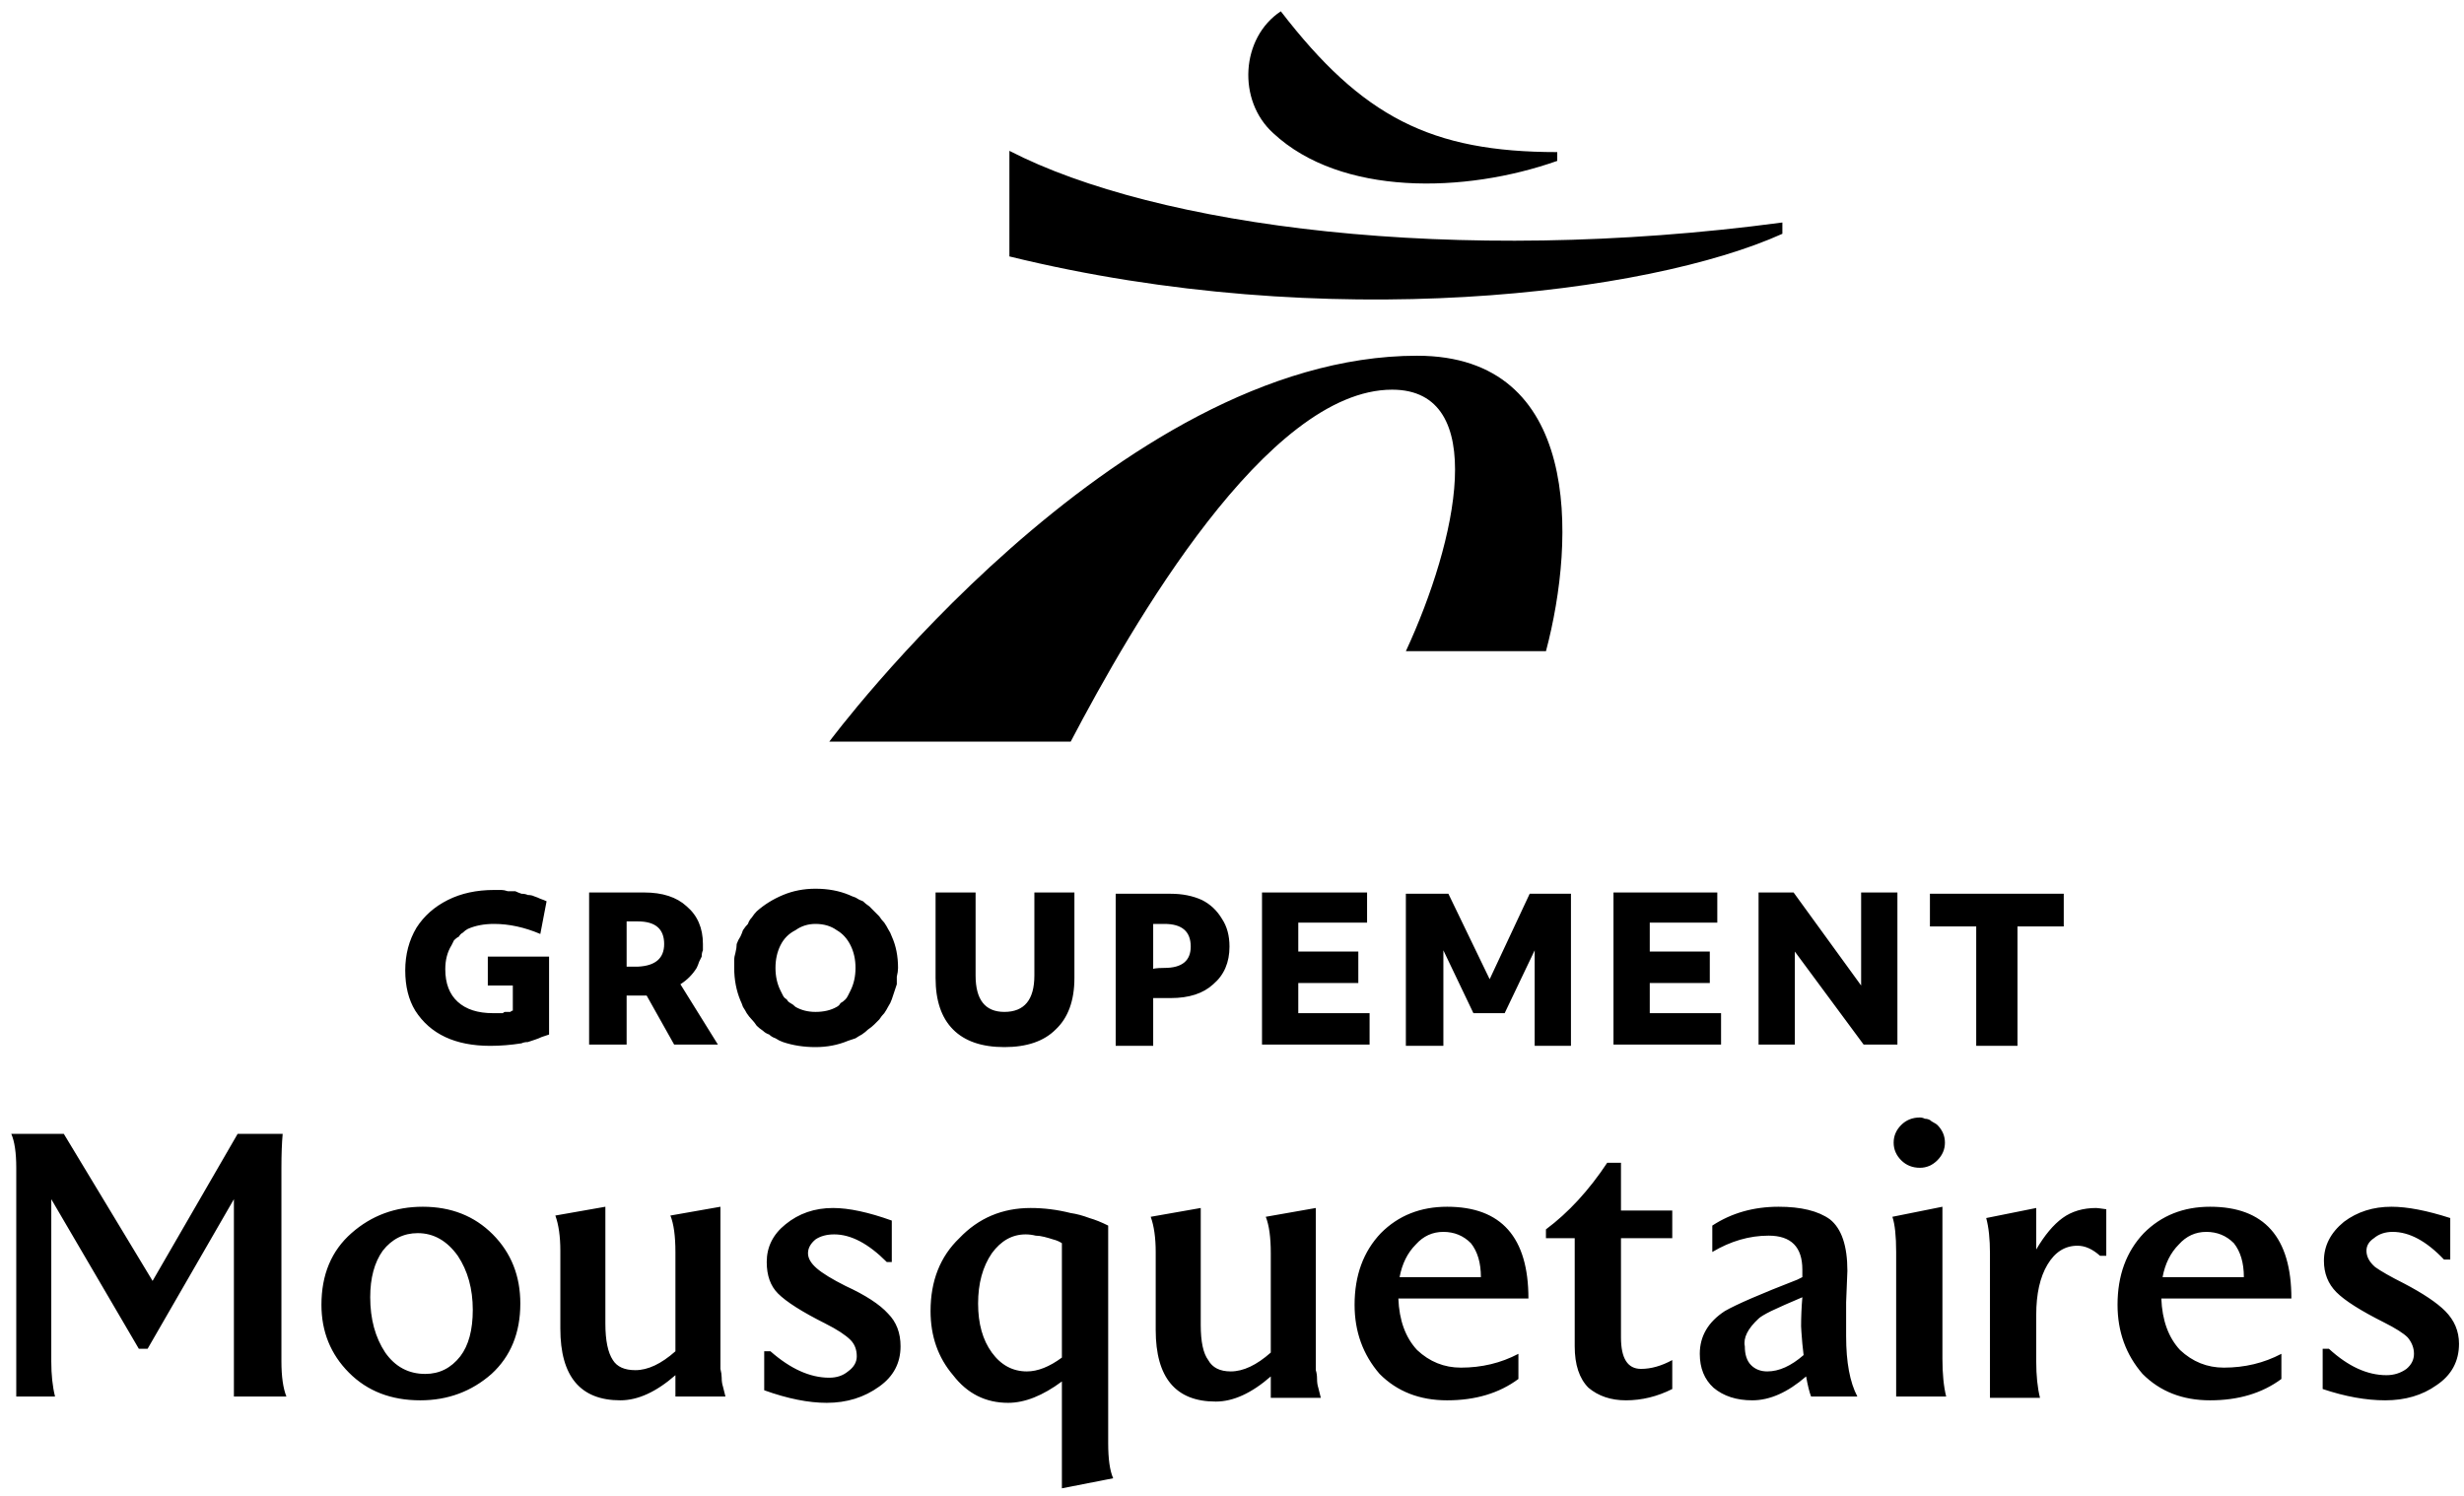
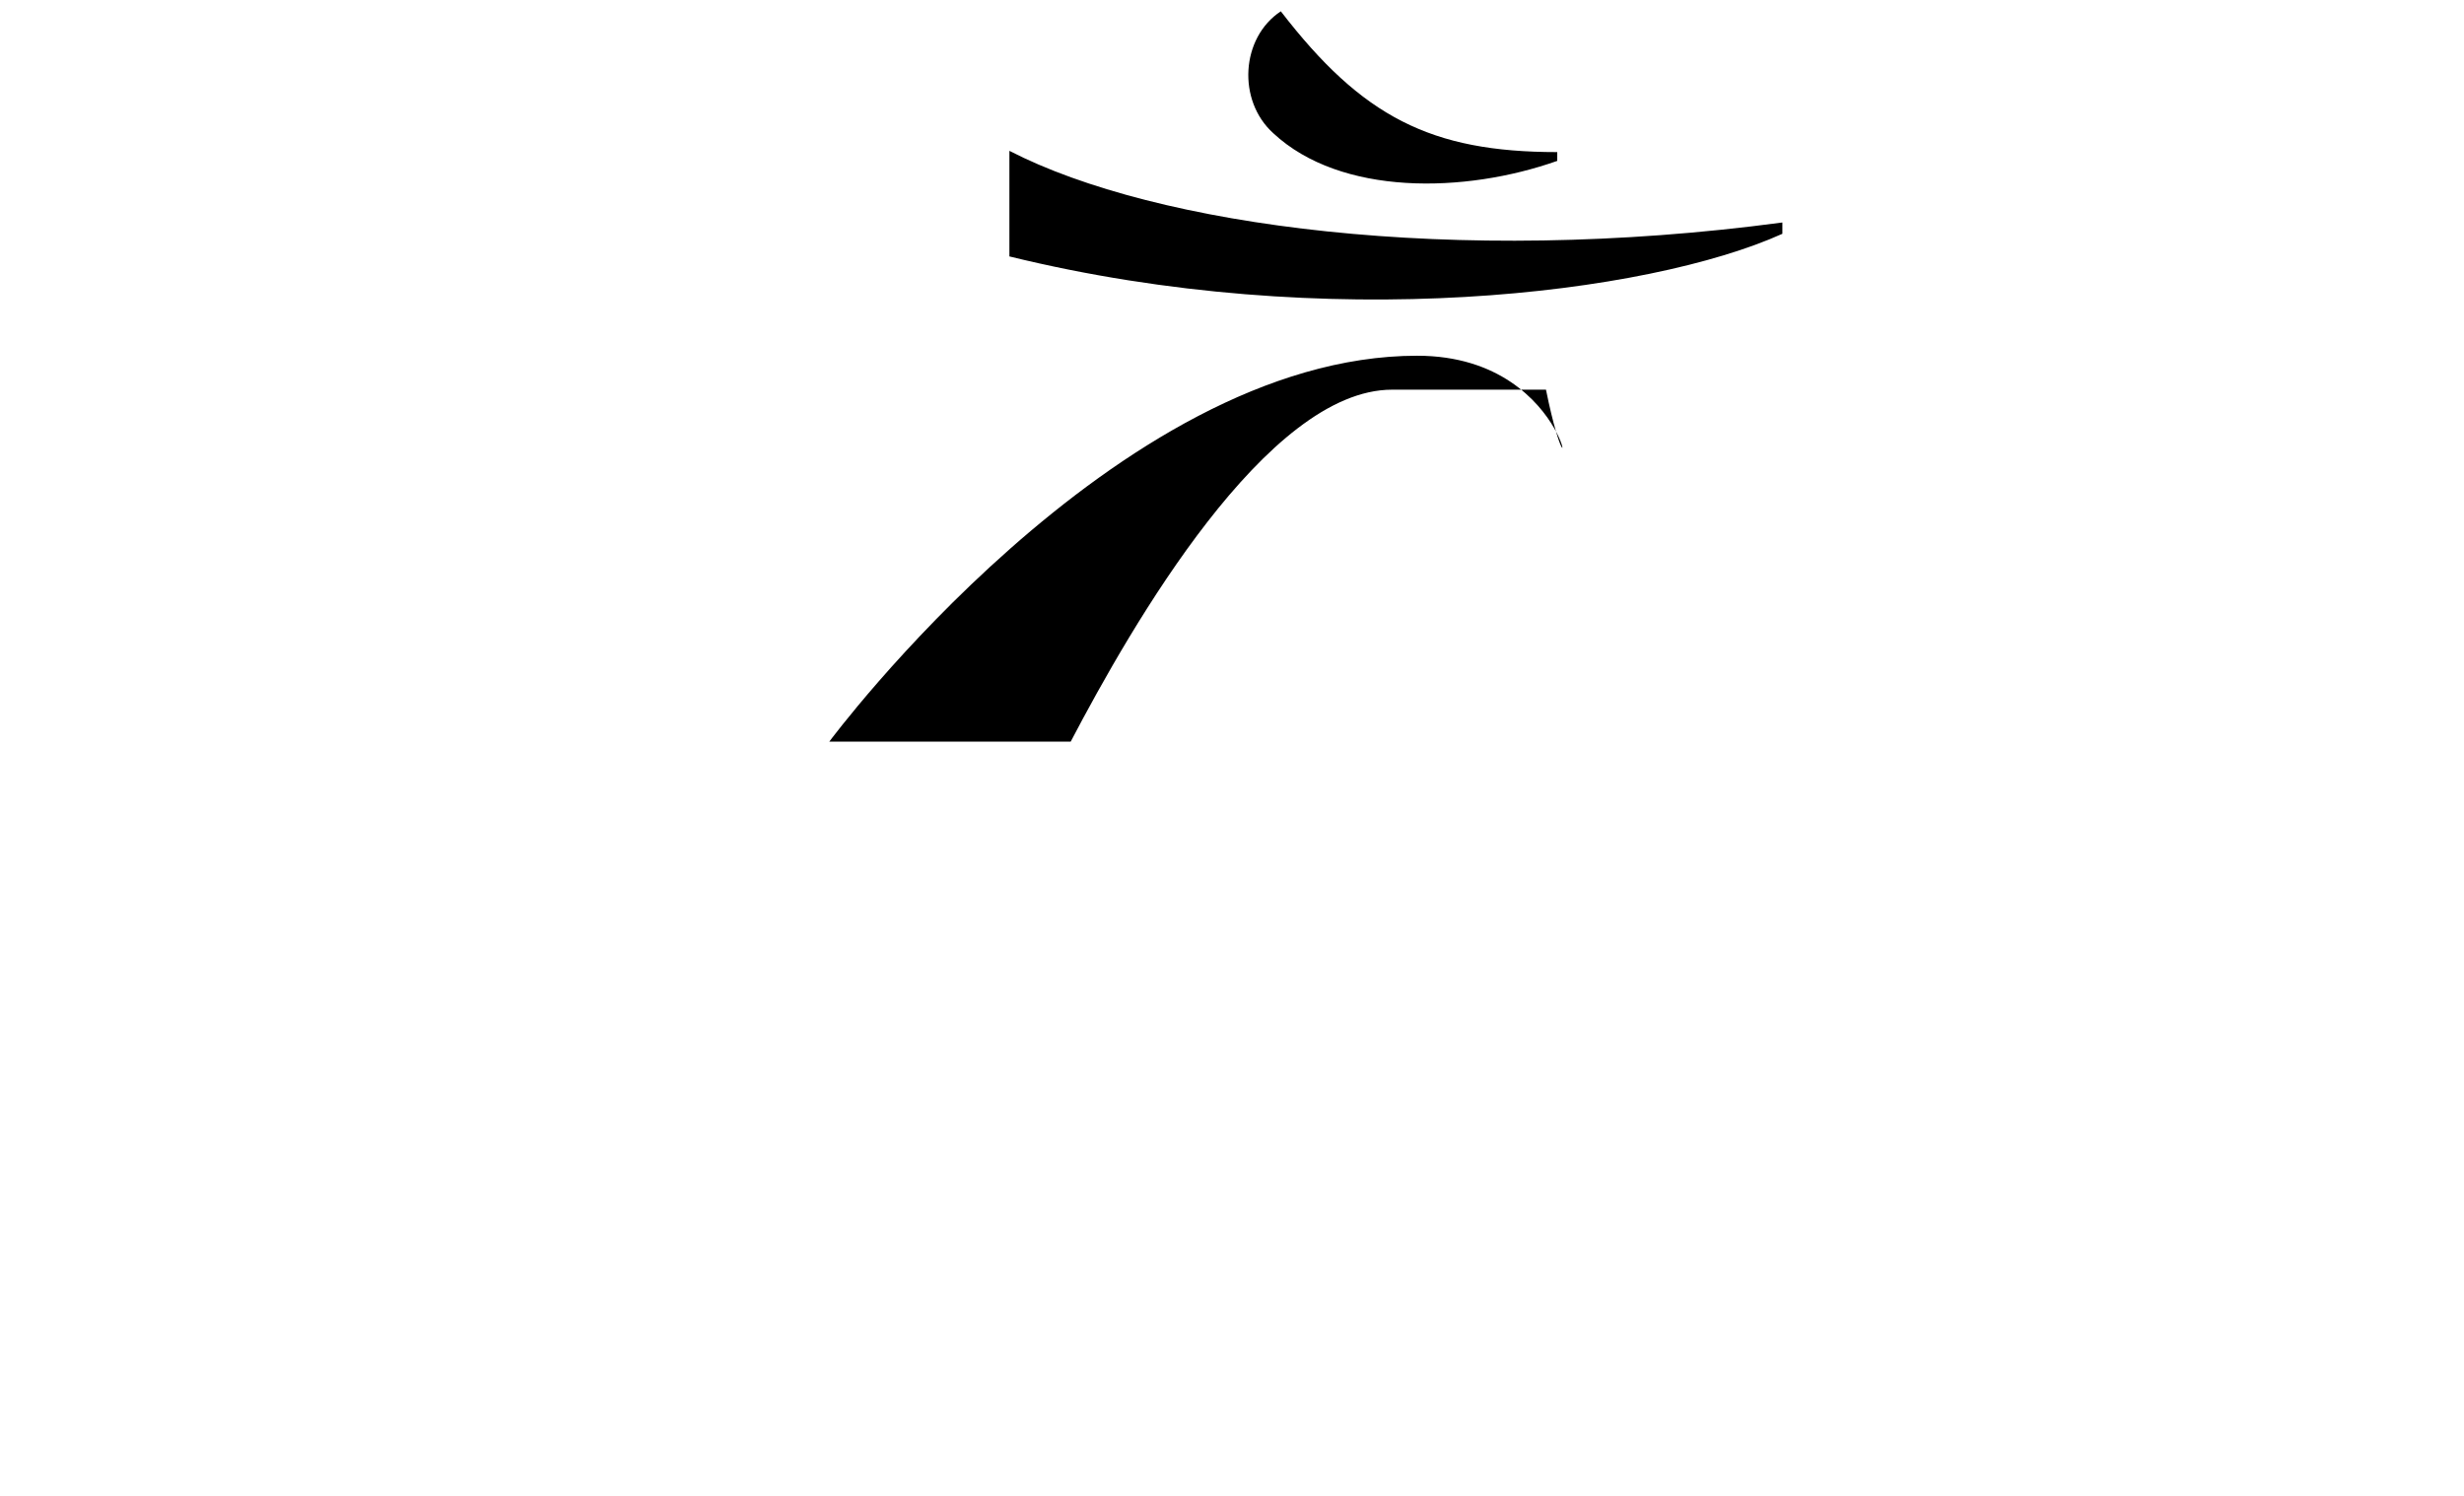
<svg xmlns="http://www.w3.org/2000/svg" width="112" height="68" viewBox="0 0 112 68" fill="none">
  <g clip-path="url(#clip0_868_6998)">
-     <path d="M57.878 6.057C60.948 8.914 66.576 8.8 70.784 7.314V6.914C65.041 6.914 61.915 5.314 58.219 0.514C56.4 1.714 56.229 4.571 57.878 6.057ZM45.882 6.857V11.657C60.323 15.2 74.934 13.371 81.017 10.628V10.114C66.065 12.114 52.534 10.286 45.882 6.857ZM64.416 16.171C50.715 16.171 37.695 33.714 37.695 33.714H48.668C51.454 28.4 57.594 17.714 63.279 17.714C67.714 17.714 66.235 24.571 63.904 29.6H70.272C71.636 24.457 71.864 16.171 64.416 16.171Z" fill="black" />
-     <path d="M12.792 53.086C12.792 52.476 12.811 51.962 12.849 51.543H10.802L6.936 58.228L2.9 51.543H0.512C0.663 51.886 0.739 52.4 0.739 53.086V63.486H2.502C2.388 63.029 2.331 62.495 2.331 61.886V54.514L6.311 61.314H6.709L10.632 54.514V63.486H13.019C12.868 63.105 12.792 62.571 12.792 61.886V53.086ZM31.667 44C31.705 43.924 31.743 43.828 31.781 43.714C31.819 43.638 31.857 43.562 31.895 43.486C31.895 43.371 31.913 43.276 31.951 43.2C31.951 43.086 31.951 42.99 31.951 42.914C31.951 42.19 31.705 41.619 31.212 41.2C30.757 40.781 30.113 40.571 29.279 40.571H26.778V47.486H28.483V45.257H29.393L30.644 47.486H32.633L30.928 44.743C31.231 44.552 31.477 44.305 31.667 44ZM28.995 43.943H28.483V41.886H28.995C29.791 41.886 30.189 42.228 30.189 42.914C30.189 43.562 29.791 43.905 28.995 43.943ZM111.147 59.6C110.768 59.219 110.143 58.8 109.271 58.343C108.665 58.038 108.229 57.79 107.963 57.6C107.698 57.371 107.566 57.124 107.566 56.857C107.566 56.629 107.679 56.438 107.907 56.286C108.134 56.095 108.418 56 108.759 56C109.517 56 110.294 56.419 111.09 57.257H111.375V55.371C110.313 55.029 109.423 54.857 108.703 54.857C107.869 54.857 107.149 55.086 106.542 55.543C105.936 56.038 105.633 56.629 105.633 57.314C105.633 57.886 105.822 58.362 106.201 58.743C106.58 59.124 107.3 59.581 108.361 60.114C108.892 60.381 109.252 60.609 109.442 60.8C109.631 61.029 109.726 61.276 109.726 61.543C109.726 61.809 109.612 62.038 109.385 62.228C109.119 62.419 108.816 62.514 108.475 62.514C107.603 62.514 106.732 62.114 105.86 61.314H105.576V63.143C106.599 63.486 107.547 63.657 108.418 63.657C109.328 63.657 110.105 63.428 110.749 62.971C111.432 62.514 111.773 61.886 111.773 61.086C111.773 60.514 111.564 60.019 111.147 59.6ZM100.459 54.857C99.246 54.857 98.242 55.257 97.446 56.057C96.65 56.895 96.252 57.981 96.252 59.314C96.252 60.533 96.631 61.581 97.389 62.457C98.185 63.257 99.208 63.657 100.459 63.657C101.748 63.657 102.828 63.333 103.7 62.686V61.543C102.904 61.962 102.032 62.171 101.084 62.171C100.326 62.171 99.663 61.905 99.094 61.371C98.564 60.8 98.28 60.019 98.242 59.029H104.154C104.154 56.248 102.923 54.857 100.459 54.857ZM98.299 58.057C98.412 57.447 98.659 56.952 99.038 56.571C99.379 56.19 99.796 56 100.288 56C100.781 56 101.198 56.171 101.539 56.514C101.842 56.895 101.994 57.409 101.994 58.057H98.299ZM83.915 59.2C83.953 58.324 83.972 57.847 83.972 57.771C83.972 56.629 83.706 55.847 83.176 55.428C82.645 55.047 81.868 54.857 80.845 54.857C79.708 54.857 78.703 55.143 77.832 55.714V56.914C78.665 56.419 79.518 56.171 80.39 56.171C81.413 56.171 81.925 56.686 81.925 57.714V58.057L81.698 58.171C80.03 58.819 78.931 59.295 78.4 59.6C77.642 60.095 77.263 60.743 77.263 61.543C77.263 62.19 77.471 62.705 77.888 63.086C78.343 63.467 78.931 63.657 79.651 63.657C80.447 63.657 81.262 63.295 82.096 62.571C82.171 62.99 82.247 63.295 82.323 63.486H84.426C84.085 62.838 83.915 61.924 83.915 60.743C83.915 60.171 83.915 59.657 83.915 59.2ZM80.333 62.343C80.03 62.343 79.784 62.248 79.594 62.057C79.404 61.867 79.31 61.581 79.31 61.2C79.234 60.819 79.442 60.4 79.935 59.943C80.011 59.867 80.2 59.752 80.504 59.6L81.129 59.314L81.925 58.971C81.887 59.428 81.868 59.867 81.868 60.286C81.868 60.362 81.887 60.629 81.925 61.086C81.963 61.428 81.982 61.6 81.982 61.6C81.413 62.095 80.864 62.343 80.333 62.343ZM19.216 54.857C17.965 54.857 16.885 55.257 15.976 56.057C15.066 56.857 14.611 57.943 14.611 59.314C14.611 60.533 15.028 61.562 15.862 62.4C16.696 63.238 17.776 63.657 19.103 63.657C20.353 63.657 21.433 63.257 22.343 62.457C23.215 61.657 23.651 60.59 23.651 59.257C23.651 58 23.234 56.952 22.4 56.114C21.566 55.276 20.505 54.857 19.216 54.857ZM20.922 61.657C20.505 62.19 19.974 62.457 19.33 62.457C18.572 62.457 17.965 62.133 17.511 61.486C17.056 60.8 16.828 59.962 16.828 58.971C16.828 58.095 17.018 57.39 17.397 56.857C17.814 56.324 18.345 56.057 18.989 56.057C19.709 56.057 20.315 56.4 20.808 57.086C21.263 57.771 21.49 58.59 21.49 59.543C21.49 60.457 21.301 61.162 20.922 61.657ZM87.269 53.086C87.572 53.086 87.838 52.971 88.065 52.743C88.292 52.514 88.406 52.248 88.406 51.943C88.406 51.638 88.292 51.371 88.065 51.143C88.027 51.105 87.97 51.067 87.894 51.029C87.819 50.99 87.762 50.952 87.724 50.914C87.648 50.876 87.572 50.857 87.496 50.857C87.421 50.819 87.345 50.8 87.269 50.8C86.928 50.8 86.644 50.914 86.416 51.143C86.189 51.371 86.075 51.638 86.075 51.943C86.075 52.248 86.189 52.514 86.416 52.743C86.644 52.971 86.928 53.086 87.269 53.086ZM81.584 43.257L84.711 47.486H86.246V40.571H84.597V44.8L81.527 40.571H79.935V47.486H81.584V43.257ZM34.396 46.629C34.472 46.705 34.566 46.781 34.68 46.857C34.756 46.933 34.851 46.99 34.965 47.029C35.04 47.105 35.135 47.162 35.249 47.2C35.362 47.276 35.476 47.333 35.59 47.371C36.045 47.524 36.537 47.6 37.068 47.6C37.599 47.6 38.091 47.505 38.546 47.314C38.66 47.276 38.774 47.238 38.887 47.2C39.001 47.124 39.096 47.067 39.172 47.029C39.285 46.952 39.38 46.876 39.456 46.8C39.57 46.724 39.664 46.648 39.74 46.571C39.816 46.495 39.892 46.419 39.968 46.343C40.043 46.228 40.119 46.133 40.195 46.057C40.271 45.943 40.328 45.847 40.365 45.771C40.441 45.657 40.498 45.543 40.536 45.428C40.574 45.314 40.612 45.2 40.65 45.086C40.688 44.971 40.726 44.857 40.764 44.743C40.764 44.629 40.764 44.514 40.764 44.4C40.801 44.248 40.82 44.114 40.82 44C40.82 43.467 40.726 42.99 40.536 42.571C40.498 42.457 40.441 42.343 40.365 42.228C40.328 42.152 40.271 42.057 40.195 41.943C40.119 41.867 40.043 41.771 39.968 41.657C39.892 41.581 39.816 41.505 39.74 41.428C39.664 41.352 39.589 41.276 39.513 41.2C39.399 41.124 39.304 41.047 39.228 40.971C39.115 40.933 39.001 40.876 38.887 40.8C38.774 40.762 38.679 40.724 38.603 40.686C38.148 40.495 37.637 40.4 37.068 40.4C36.537 40.4 36.045 40.495 35.59 40.686C35.135 40.876 34.737 41.124 34.396 41.428C34.32 41.505 34.244 41.6 34.169 41.714C34.093 41.79 34.036 41.886 33.998 42C33.922 42.076 33.846 42.171 33.771 42.286C33.733 42.4 33.695 42.495 33.657 42.571C33.581 42.686 33.524 42.8 33.486 42.914C33.486 43.029 33.467 43.162 33.429 43.314C33.392 43.428 33.373 43.543 33.373 43.657C33.373 43.771 33.373 43.886 33.373 44C33.373 44.533 33.467 45.029 33.657 45.486C33.695 45.562 33.733 45.657 33.771 45.771C33.846 45.886 33.903 45.981 33.941 46.057C34.017 46.171 34.093 46.267 34.169 46.343C34.244 46.419 34.32 46.514 34.396 46.629ZM35.476 42.971C35.628 42.667 35.855 42.438 36.158 42.286C36.424 42.095 36.727 42 37.068 42C37.447 42 37.769 42.095 38.035 42.286C38.3 42.438 38.508 42.667 38.66 42.971C38.812 43.276 38.887 43.619 38.887 44C38.887 44.381 38.812 44.724 38.66 45.029C38.622 45.105 38.584 45.181 38.546 45.257C38.508 45.333 38.47 45.39 38.432 45.428C38.357 45.505 38.281 45.562 38.205 45.6C38.167 45.676 38.11 45.733 38.035 45.771C37.769 45.924 37.447 46 37.068 46C36.727 46 36.424 45.924 36.158 45.771C36.083 45.695 36.007 45.638 35.931 45.6C35.855 45.562 35.798 45.505 35.76 45.428C35.685 45.39 35.628 45.333 35.59 45.257C35.552 45.181 35.514 45.105 35.476 45.029C35.325 44.724 35.249 44.381 35.249 44C35.249 43.619 35.325 43.276 35.476 42.971ZM62.254 46.057H59.013V44.686H61.742V43.257H59.013V41.943H62.14V40.571H57.364V47.486H62.254V46.057ZM20.24 47.143C20.808 47.409 21.49 47.543 22.286 47.543C22.741 47.543 23.215 47.505 23.708 47.428C23.784 47.39 23.878 47.371 23.992 47.371C24.106 47.333 24.219 47.295 24.333 47.257C24.447 47.219 24.541 47.181 24.617 47.143C24.731 47.105 24.845 47.067 24.958 47.029V43.486H22.173V44.8H23.31V45.943C23.272 45.943 23.234 45.962 23.196 46C23.158 46 23.12 46 23.082 46C23.044 46 23.006 46 22.969 46C22.931 46 22.893 46.019 22.855 46.057C22.817 46.057 22.779 46.057 22.741 46.057C22.703 46.057 22.665 46.057 22.628 46.057C22.59 46.057 22.552 46.057 22.514 46.057C22.476 46.057 22.438 46.057 22.4 46.057C21.718 46.057 21.187 45.886 20.808 45.543C20.429 45.2 20.24 44.705 20.24 44.057C20.24 43.638 20.334 43.276 20.524 42.971C20.562 42.895 20.6 42.819 20.638 42.743C20.713 42.667 20.789 42.609 20.865 42.571C20.903 42.495 20.96 42.438 21.036 42.4C21.111 42.324 21.187 42.267 21.263 42.228C21.604 42.076 22.002 42 22.457 42C23.139 42 23.84 42.152 24.56 42.457L24.845 40.971C24.769 40.933 24.674 40.895 24.56 40.857C24.485 40.819 24.39 40.781 24.276 40.743C24.2 40.705 24.106 40.686 23.992 40.686C23.916 40.648 23.821 40.629 23.708 40.629C23.594 40.59 23.499 40.552 23.423 40.514C23.31 40.514 23.196 40.514 23.082 40.514C22.969 40.476 22.874 40.457 22.798 40.457C22.684 40.457 22.571 40.457 22.457 40.457C21.661 40.457 20.96 40.609 20.353 40.914C19.747 41.219 19.273 41.638 18.932 42.171C18.591 42.743 18.42 43.39 18.42 44.114C18.42 44.838 18.572 45.447 18.875 45.943C19.216 46.476 19.671 46.876 20.24 47.143ZM45.653 47.6C46.676 47.6 47.453 47.333 47.984 46.8C48.552 46.267 48.837 45.486 48.837 44.457V40.571H47.017V44.343C47.017 45.447 46.562 46 45.653 46C44.781 46 44.345 45.447 44.345 44.343V40.571H42.526V44.457C42.526 45.486 42.791 46.267 43.322 46.8C43.852 47.333 44.63 47.6 45.653 47.6ZM88.292 54.857L86.018 55.314C86.132 55.657 86.189 56.19 86.189 56.914V63.486H88.463C88.349 63.029 88.292 62.457 88.292 61.771V54.857ZM65.779 54.857C64.566 54.857 63.562 55.257 62.766 56.057C61.97 56.895 61.572 57.981 61.572 59.314C61.572 60.533 61.951 61.581 62.709 62.457C63.505 63.257 64.528 63.657 65.779 63.657C67.067 63.657 68.148 63.333 69.019 62.686V61.543C68.223 61.962 67.352 62.171 66.404 62.171C65.646 62.171 64.983 61.905 64.414 61.371C63.884 60.8 63.599 60.019 63.562 59.029H69.474C69.474 56.248 68.242 54.857 65.779 54.857ZM63.618 58.057C63.732 57.447 63.978 56.952 64.357 56.571C64.698 56.19 65.115 56 65.608 56C66.101 56 66.518 56.171 66.859 56.514C67.162 56.895 67.314 57.409 67.314 58.057H63.618ZM74.989 44.686H77.718V43.257H74.989V41.943H78.059V40.571H73.34V47.486H78.23V46.057H74.989V44.686ZM32.747 54.857L30.473 55.257C30.625 55.638 30.701 56.19 30.701 56.914V61.428C30.056 62 29.45 62.286 28.881 62.286C28.389 62.286 28.047 62.133 27.858 61.828C27.631 61.486 27.517 60.933 27.517 60.171V54.857L25.243 55.257C25.394 55.676 25.47 56.209 25.47 56.857V60.4C25.47 62.571 26.38 63.657 28.199 63.657C28.995 63.657 29.829 63.276 30.701 62.514V63.486H32.975C32.937 63.333 32.899 63.181 32.861 63.029C32.823 62.914 32.804 62.781 32.804 62.629C32.804 62.514 32.785 62.381 32.747 62.228C32.747 62.076 32.747 61.924 32.747 61.771V54.857ZM73.681 52.857H73.056C72.222 54.114 71.293 55.124 70.27 55.886V56.286H71.578V61.2C71.578 62.038 71.786 62.667 72.203 63.086C72.658 63.467 73.226 63.657 73.909 63.657C74.629 63.657 75.33 63.486 76.012 63.143V61.828C75.519 62.095 75.046 62.228 74.591 62.228C73.984 62.228 73.681 61.752 73.681 60.8V56.286H76.012V55.029H73.681V52.857ZM59.809 54.914L57.535 55.314C57.687 55.695 57.763 56.248 57.763 56.971V61.486C57.118 62.057 56.512 62.343 55.943 62.343C55.45 62.343 55.109 62.171 54.92 61.828C54.692 61.524 54.579 60.99 54.579 60.228V54.914L52.305 55.314C52.456 55.733 52.532 56.267 52.532 56.914V60.457C52.532 62.629 53.442 63.714 55.261 63.714C56.057 63.714 56.891 63.333 57.763 62.571V63.543H60.037C59.999 63.39 59.961 63.238 59.923 63.086C59.885 62.971 59.866 62.838 59.866 62.686C59.866 62.533 59.847 62.4 59.809 62.286C59.809 62.133 59.809 61.981 59.809 61.828V54.914ZM89.828 47.543H91.704V42.114H93.807V40.629H87.724V42.114H89.828V47.543ZM55.147 44.743C55.64 44.324 55.886 43.752 55.886 43.029C55.886 42.533 55.773 42.114 55.545 41.771C55.318 41.39 55.015 41.105 54.636 40.914C54.219 40.724 53.745 40.629 53.214 40.629H50.713V47.543H52.418V45.371H53.214C54.048 45.371 54.692 45.162 55.147 44.743ZM52.418 44.057V42H52.93C53.726 42 54.124 42.343 54.124 43.029C54.124 43.676 53.726 44 52.93 44C52.93 44 52.418 44 52.418 44.057ZM71.407 47.543V40.629H69.531L67.712 44.514L65.836 40.629H63.903V47.543H65.608V43.2L66.973 46.057H68.394L69.758 43.2V47.543H71.407ZM38.432 58.457C37.826 58.152 37.39 57.886 37.125 57.657C36.86 57.428 36.727 57.2 36.727 56.971C36.727 56.743 36.841 56.533 37.068 56.343C37.295 56.19 37.58 56.114 37.921 56.114C38.679 56.114 39.475 56.533 40.309 57.371H40.536V55.486C39.475 55.105 38.584 54.914 37.864 54.914C37.03 54.914 36.31 55.162 35.704 55.657C35.135 56.114 34.851 56.686 34.851 57.371C34.851 57.981 35.021 58.457 35.362 58.8C35.742 59.181 36.462 59.638 37.523 60.171C38.053 60.438 38.432 60.686 38.66 60.914C38.849 61.105 38.944 61.352 38.944 61.657C38.944 61.924 38.812 62.152 38.546 62.343C38.319 62.533 38.035 62.629 37.693 62.629C36.822 62.629 35.931 62.228 35.021 61.428H34.737V63.2C35.798 63.581 36.746 63.771 37.58 63.771C38.489 63.771 39.285 63.524 39.968 63.029C40.612 62.571 40.934 61.962 40.934 61.2C40.934 60.59 40.745 60.095 40.365 59.714C39.986 59.295 39.342 58.876 38.432 58.457ZM93.75 55.371C93.333 55.676 92.935 56.152 92.556 56.8V54.914L90.282 55.371C90.396 55.79 90.453 56.324 90.453 56.971V63.543H92.727C92.613 63.086 92.556 62.533 92.556 61.886V59.771C92.556 58.819 92.727 58.057 93.068 57.486C93.409 56.914 93.864 56.629 94.433 56.629C94.774 56.629 95.115 56.781 95.456 57.086H95.74V54.971C95.475 54.933 95.323 54.914 95.285 54.914C94.679 54.914 94.167 55.067 93.75 55.371ZM50.372 55.714C50.068 55.562 49.784 55.447 49.519 55.371C49.216 55.257 48.931 55.181 48.666 55.143C48.363 55.067 48.06 55.009 47.756 54.971C47.453 54.933 47.15 54.914 46.847 54.914C45.558 54.914 44.478 55.371 43.606 56.286C42.734 57.124 42.298 58.228 42.298 59.6C42.298 60.743 42.64 61.714 43.322 62.514C43.966 63.352 44.8 63.771 45.823 63.771C46.581 63.771 47.396 63.447 48.268 62.8V67.657L50.599 67.2C50.447 66.857 50.372 66.324 50.372 65.6V55.714ZM48.268 61.714C47.7 62.133 47.169 62.343 46.676 62.343C46.032 62.343 45.501 62.057 45.084 61.486C44.667 60.914 44.459 60.171 44.459 59.257C44.459 58.343 44.667 57.581 45.084 56.971C45.501 56.4 46.013 56.114 46.619 56.114C46.771 56.114 46.922 56.133 47.074 56.171C47.188 56.171 47.321 56.19 47.472 56.228C47.624 56.267 47.756 56.305 47.87 56.343C48.022 56.381 48.154 56.438 48.268 56.514V61.714Z" fill="black" />
+     <path d="M57.878 6.057C60.948 8.914 66.576 8.8 70.784 7.314V6.914C65.041 6.914 61.915 5.314 58.219 0.514C56.4 1.714 56.229 4.571 57.878 6.057ZM45.882 6.857V11.657C60.323 15.2 74.934 13.371 81.017 10.628V10.114C66.065 12.114 52.534 10.286 45.882 6.857ZM64.416 16.171C50.715 16.171 37.695 33.714 37.695 33.714H48.668C51.454 28.4 57.594 17.714 63.279 17.714H70.272C71.636 24.457 71.864 16.171 64.416 16.171Z" fill="black" />
  </g>
  <defs>
    <clipPath id="clip0_868_6998">
      <rect width="112" height="68" fill="white" />
    </clipPath>
  </defs>
</svg>